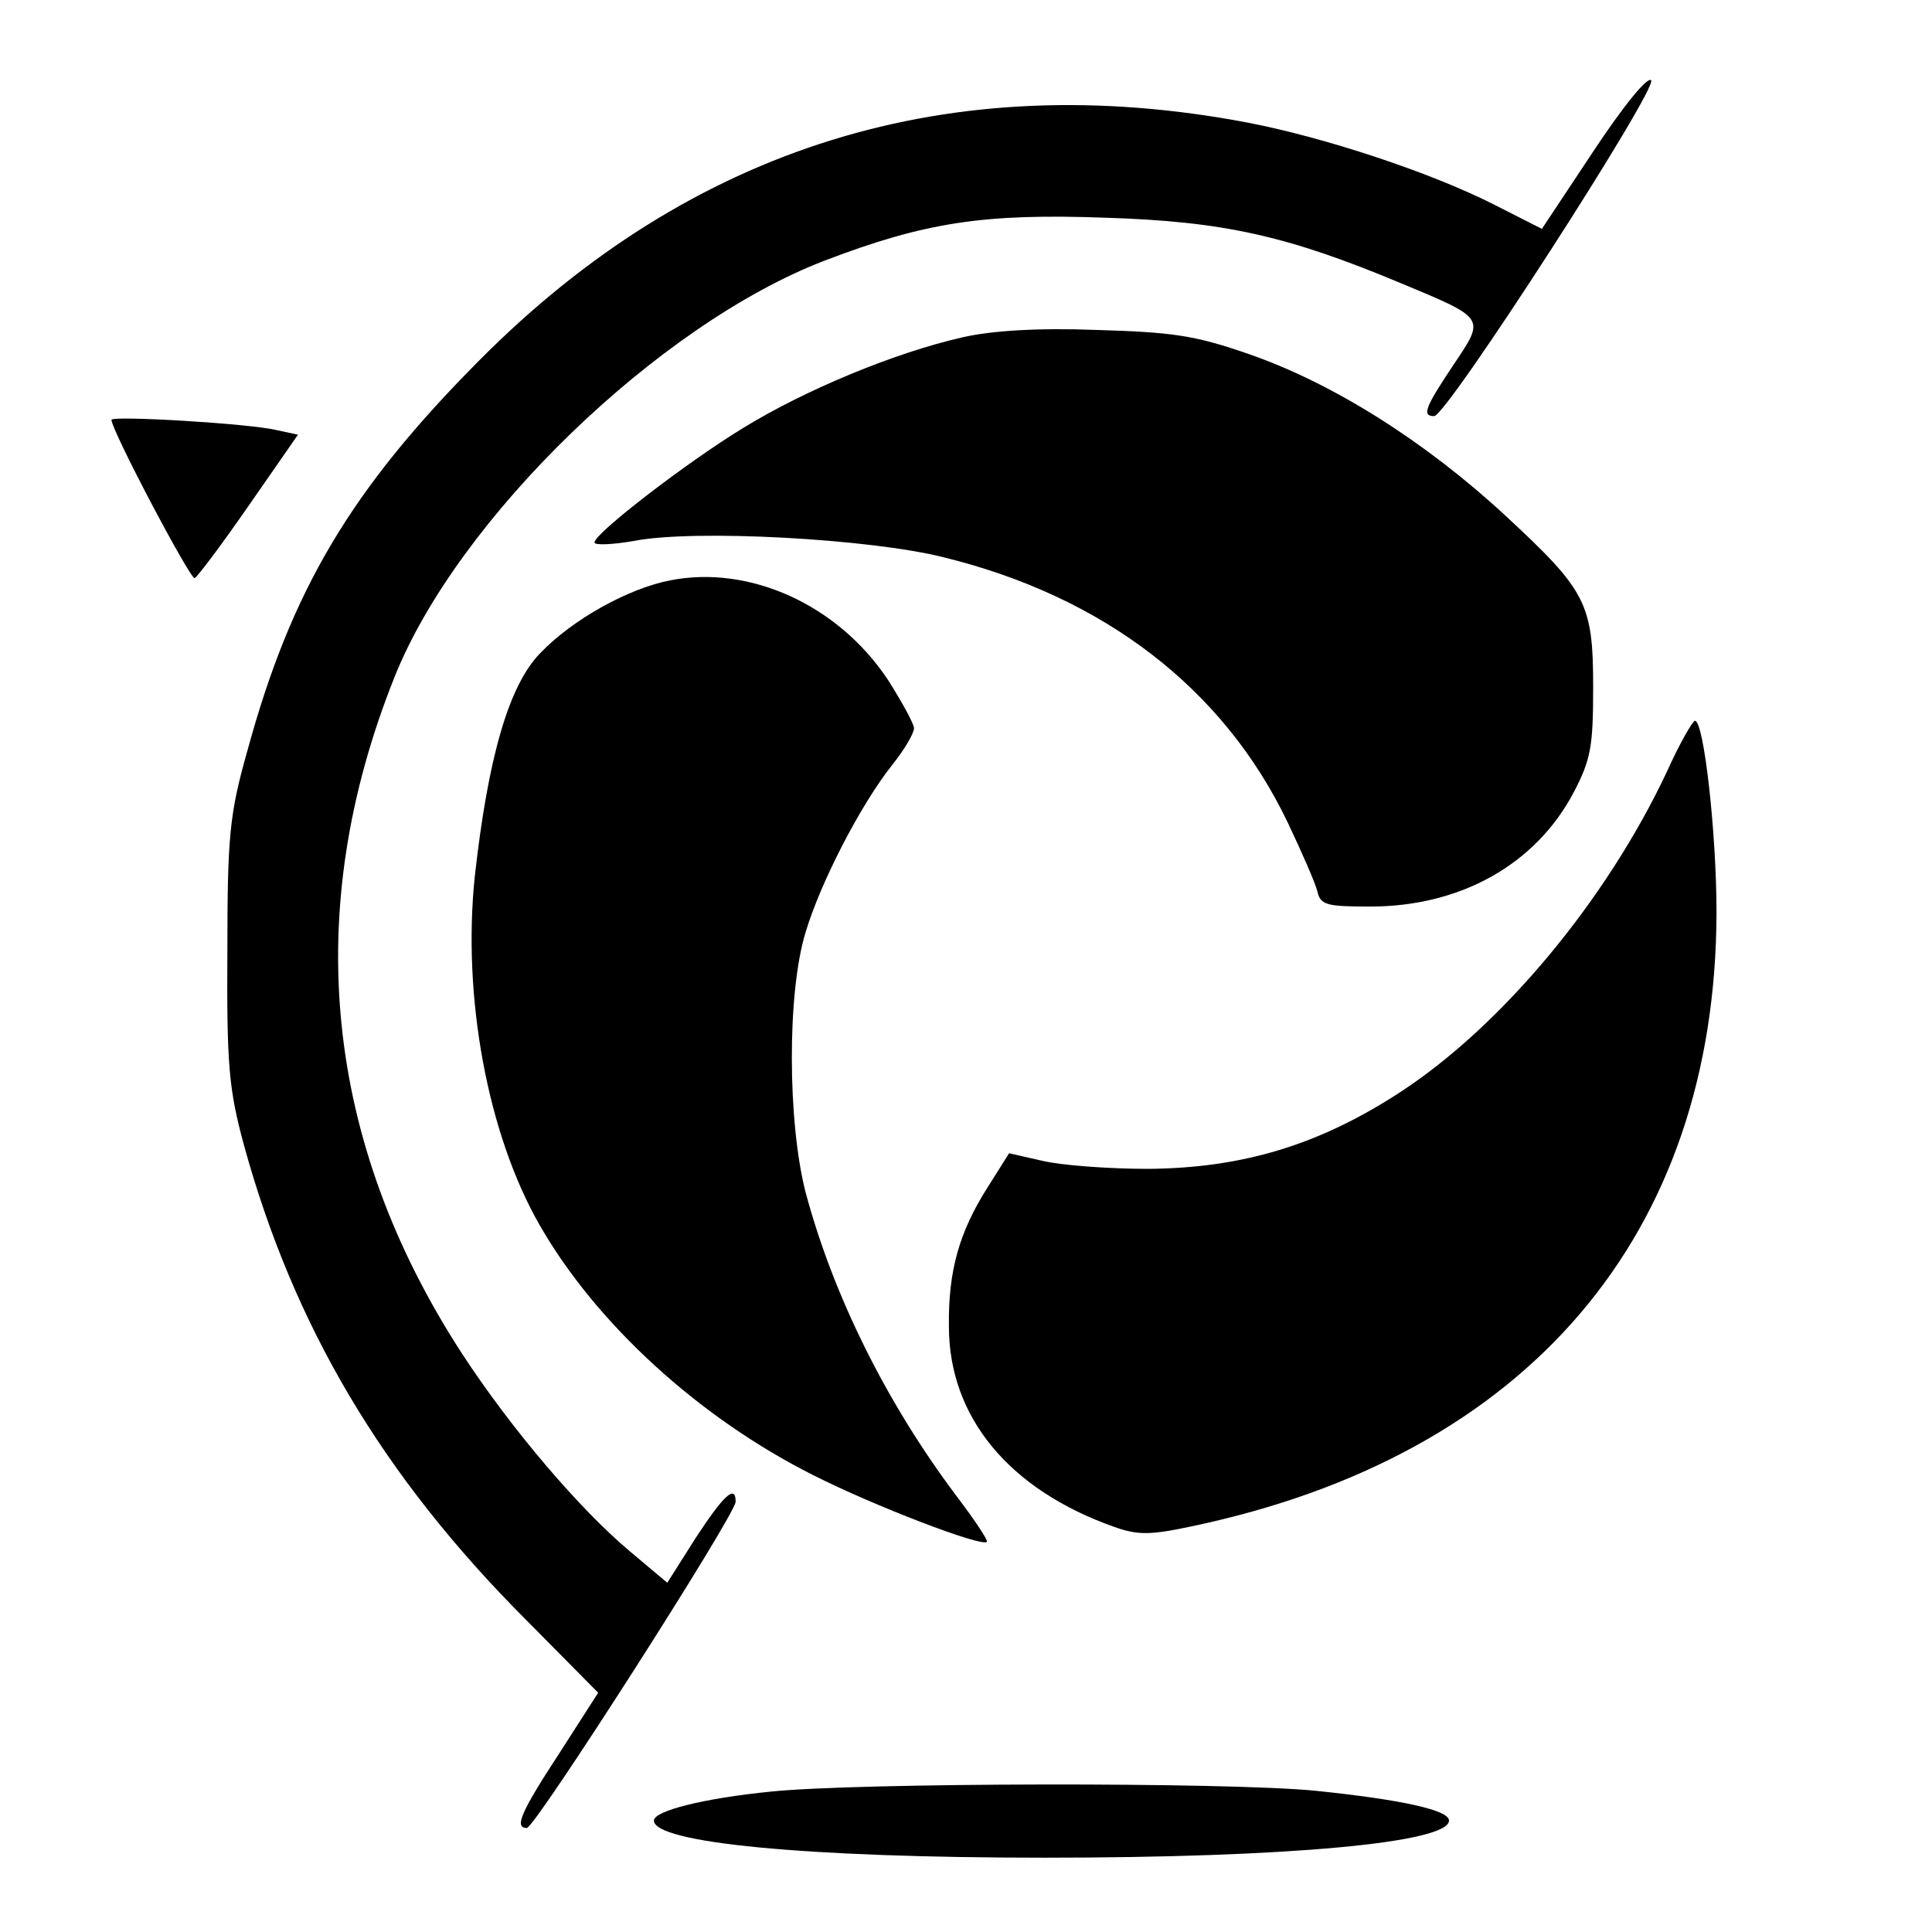
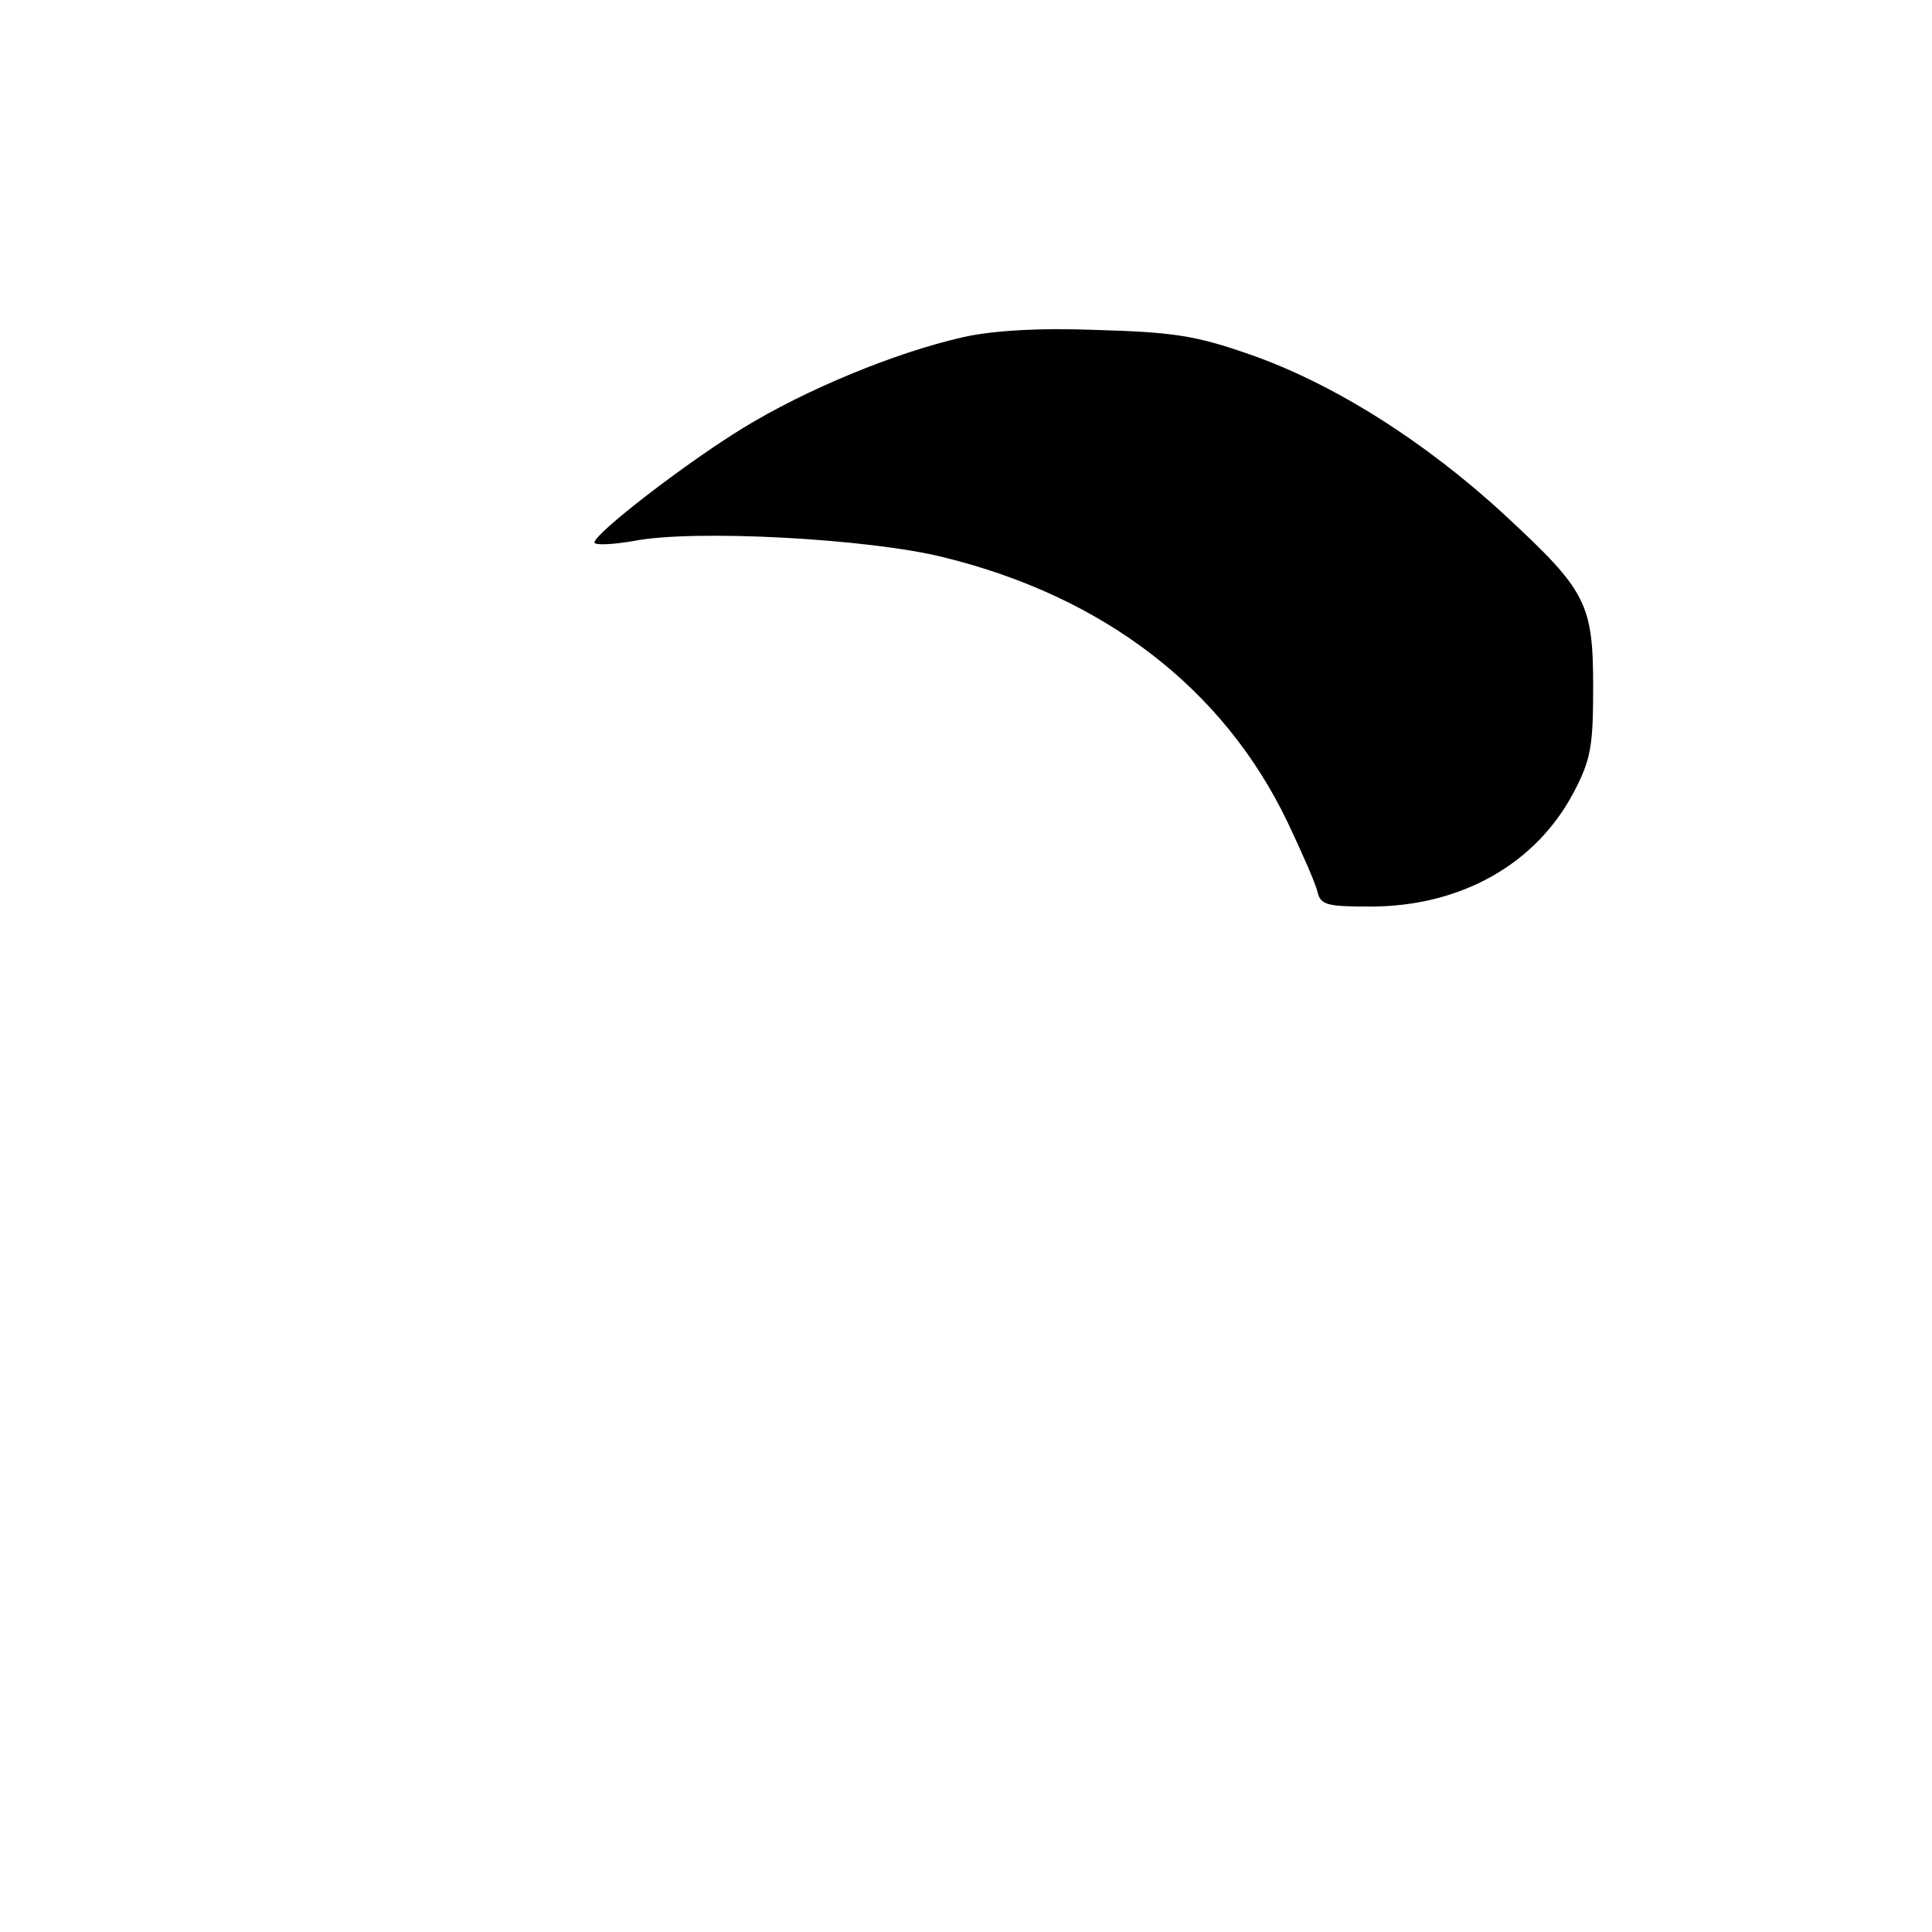
<svg xmlns="http://www.w3.org/2000/svg" version="1.0" width="260pt" height="260pt" viewBox="0 0 260 260" preserveAspectRatio="xMidYMid meet">
  <g transform="translate(0,260) scale(0.1,-0.1)" fill="#000000" stroke="none">
-     <path d="M2144 2396 l-69 -104 -65 33 c-85 43 -227 90 -331 110 -400 76 -748 -32 -1034 -320 -173 -174 -253 -309 -312 -525 -24 -85 -27 -114 -27 -270 -1 -153 2 -186 22 -260 67 -244 186 -446 381 -641 l96 -97 -52 -81 c-53 -81 -61 -101 -44 -101 11 0 281 422 281 439 0 24 -16 9 -54 -49 l-38 -60 -50 42 c-68 57 -160 165 -226 266 -186 286 -217 596 -91 911 85 213 355 474 578 560 136 52 215 64 379 58 158 -5 244 -24 397 -88 115 -48 114 -46 71 -110 -38 -57 -43 -69 -26 -69 17 0 302 442 292 452 -5 5 -37 -34 -78 -96z" />
    <path d="M1295 2146 c-92 -21 -212 -71 -295 -122 -77 -47 -200 -142 -200 -154 0 -4 24 -3 53 2 81 16 318 3 417 -22 216 -53 377 -177 463 -357 19 -40 37 -81 40 -93 4 -18 13 -20 71 -20 122 0 223 57 274 154 23 44 26 62 26 141 0 113 -9 130 -118 231 -108 100 -232 178 -344 217 -74 26 -105 30 -207 33 -78 3 -141 -1 -180 -10z" />
-     <path d="M150 2035 c0 -14 106 -215 112 -213 4 2 37 46 73 98 l66 95 -28 6 c-35 9 -223 20 -223 14z" />
-     <path d="M902 1819 c-57 -11 -132 -53 -175 -98 -42 -43 -70 -139 -88 -300 -17 -162 17 -348 88 -471 76 -132 214 -258 367 -335 83 -42 227 -97 234 -90 2 2 -16 29 -41 62 -94 125 -166 270 -203 409 -24 94 -25 267 0 349 20 67 74 172 117 226 16 20 29 42 29 49 0 6 -16 35 -35 65 -67 101 -186 155 -293 134z" />
-     <path d="M2243 1561 c-81 -172 -221 -341 -359 -431 -109 -71 -212 -102 -339 -103 -55 0 -119 5 -143 11 l-44 10 -29 -46 c-38 -60 -53 -112 -52 -187 0 -122 81 -220 223 -270 31 -11 48 -11 104 1 452 95 705 392 706 826 0 107 -17 258 -29 258 -3 0 -21 -31 -38 -69z" />
-     <path d="M1038 189 c-91 -9 -158 -26 -158 -39 0 -30 204 -50 526 -50 326 0 544 20 544 50 0 14 -63 28 -179 40 -119 12 -618 11 -733 -1z" />
  </g>
</svg>